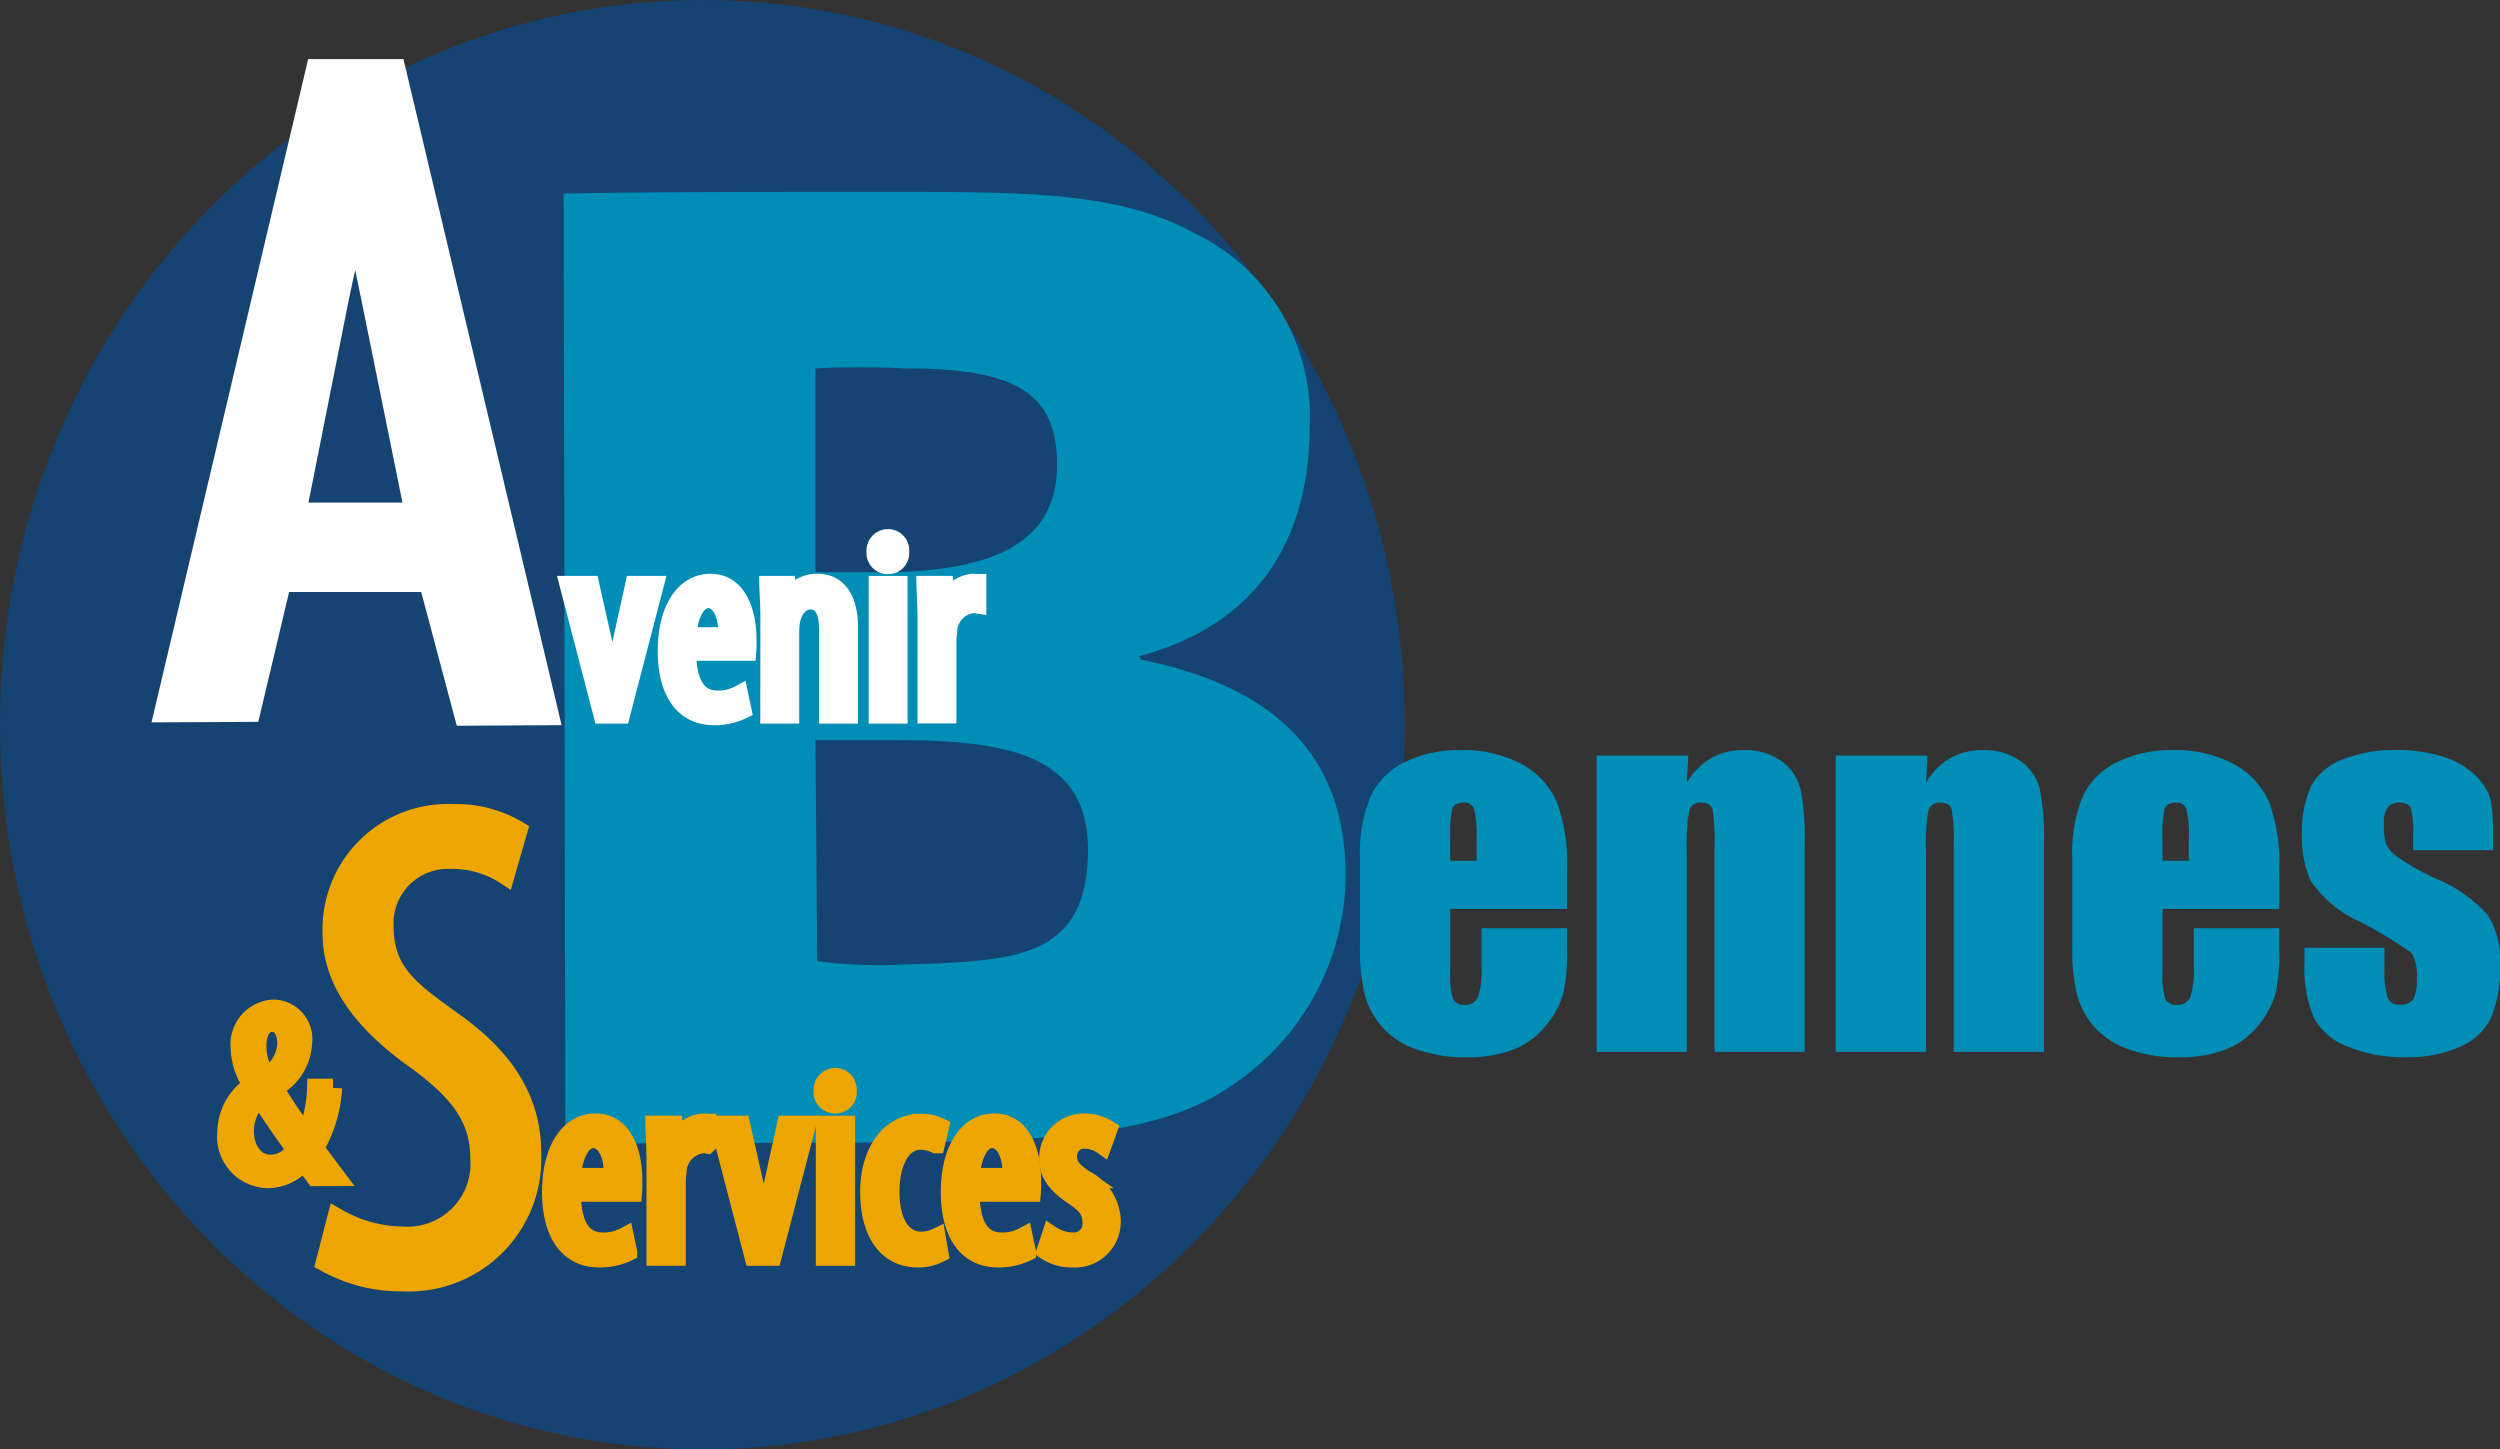
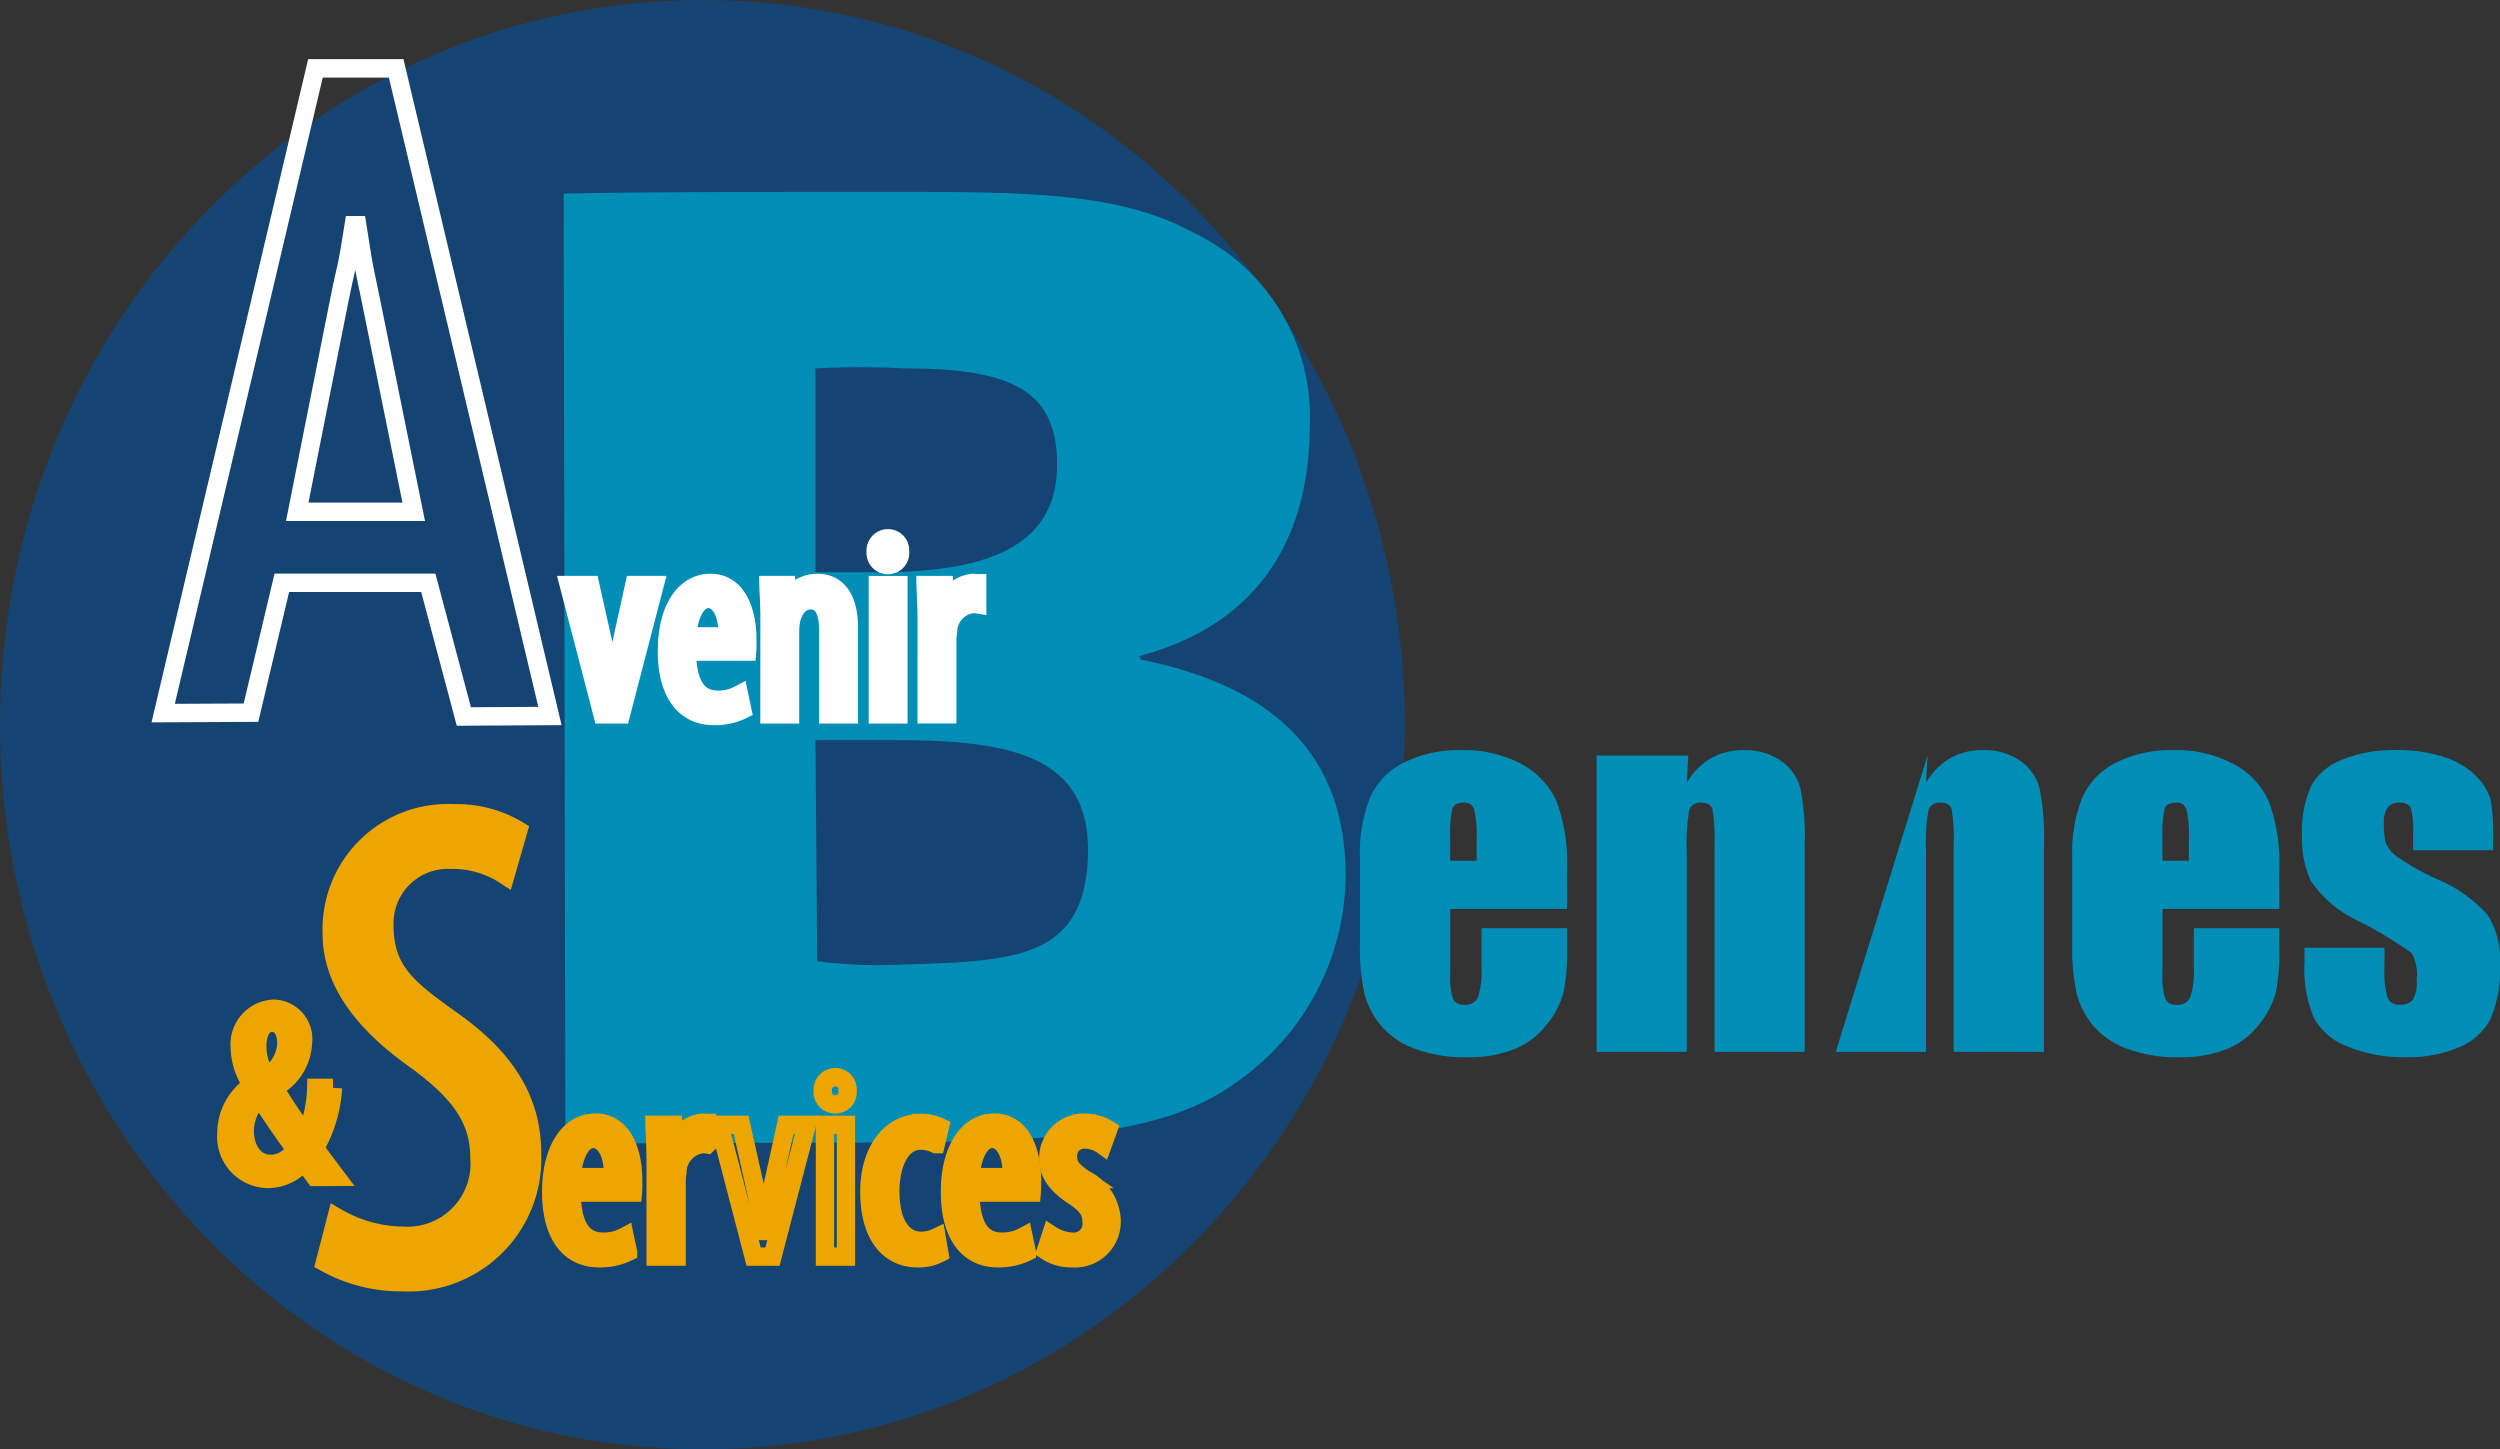
<svg xmlns="http://www.w3.org/2000/svg" width="136.265" height="79" viewBox="0 0 136.265 79">
  <rect x="0" y="0" width="136.265" height="79" fill="#333333" stroke="none" />
  <defs>
    <clipPath id="a">
      <rect width="136.265" height="79" fill="none" />
    </clipPath>
  </defs>
  <g clip-path="url(#a)">
    <path d="M76.572,39.5c0,21.815-17.141,39.5-38.286,39.5S0,61.315,0,39.5,17.141,0,38.286,0,76.572,17.684,76.572,39.5" fill="#154372" />
    <path d="M109.667,37.426c4.2-.094,10.725-.094,17.182-.094,7.9,0,13.019-.042,17.182,2.241a11.083,11.083,0,0,1,6.305,10.453c0,4.725-1.636,10.558-9.293,12.612l.093.187c6.91,1.4,11.154,4.92,11.154,11.77a13.808,13.808,0,0,1-5.947,11.261c-4.163,3.071-10.631,3.3-22.016,3.3-6.372,0-11.393.094-14.567,0Zm13.727,20.637,3.494,0c6.8,0,9.673-1.941,9.673-5.879,0-4.016-2.449-5.229-8.311-5.229a46.515,46.515,0,0,0-4.856,0Zm.093,21.2a25.982,25.982,0,0,0,4.576.187c6.07-.187,9.985-.255,10.179-5.883.187-5.416-4-6.35-10.459-6.35h-4.389Z" transform="translate(-78.945 -26.874)" fill="#008db6" />
    <path d="M111.842,113.832l.889,3.963c.1.48.219,1.107.306,1.719h.044c.073-.583.189-1.18.291-1.719l.874-3.963h1.107l-1.835,7.051h-1.005l-1.835-7.051Z" transform="translate(-79.672 -81.943)" fill="#fff" />
    <path d="M111.842,113.832l.889,3.963c.1.48.219,1.107.306,1.719h.044c.073-.583.189-1.18.291-1.719l.874-3.963h1.107l-1.835,7.051h-1.005l-1.835-7.051Z" transform="translate(-79.672 -81.943)" fill="none" stroke="#fff" stroke-width="1" />
    <path d="M130.853,117.16c.015,2.156.859,2.622,1.675,2.622a2.37,2.37,0,0,0,1.165-.277l.175.831a3.4,3.4,0,0,1-1.544.335c-1.69,0-2.564-1.384-2.564-3.54,0-2.287.962-3.715,2.375-3.715,1.442,0,2.01,1.515,2.01,3.117,0,.262,0,.452-.015.626Zm2.214-.83c.029-1.413-.51-2.039-1.049-2.039-.728,0-1.107,1.078-1.151,2.039Z" transform="translate(-93.409 -81.643)" fill="#fff" />
    <path d="M130.853,117.16c.015,2.156.859,2.622,1.675,2.622a2.37,2.37,0,0,0,1.165-.277l.175.831a3.4,3.4,0,0,1-1.544.335c-1.69,0-2.564-1.384-2.564-3.54,0-2.287.962-3.715,2.375-3.715,1.442,0,2.01,1.515,2.01,3.117,0,.262,0,.452-.015.626Zm2.214-.83c.029-1.413-.51-2.039-1.049-2.039-.728,0-1.107,1.078-1.151,2.039Z" transform="translate(-93.409 -81.643)" fill="none" stroke="#fff" stroke-width="1" />
    <path d="M149.578,115.353c0-.83-.044-1.253-.058-1.821h.976l.058.845h.029a1.789,1.789,0,0,1,1.617-.961c.976,0,1.7.728,1.7,2.433v4.734h-1.122v-4.545c0-.83-.16-1.675-.976-1.675-.466,0-.918.393-1.063,1.151a3.961,3.961,0,0,0-.044.627v4.443h-1.122Z" transform="translate(-107.633 -81.643)" fill="#fff" />
    <path d="M149.578,115.353c0-.83-.044-1.253-.058-1.821h.976l.058.845h.029a1.789,1.789,0,0,1,1.617-.961c.976,0,1.7.728,1.7,2.433v4.734h-1.122v-4.545c0-.83-.16-1.675-.976-1.675-.466,0-.918.393-1.063,1.151a3.961,3.961,0,0,0-.044.627v4.443h-1.122Z" transform="translate(-107.633 -81.643)" fill="none" stroke="#fff" stroke-width="1" />
    <path d="M171.7,105.46a.655.655,0,0,1-.685.728.662.662,0,0,1-.641-.728.673.673,0,0,1,.656-.729.659.659,0,0,1,.67.729m-1.209,1.821h1.122v7.051h-1.122Z" transform="translate(-122.644 -75.391)" fill="#fff" />
    <path d="M171.7,105.46a.655.655,0,0,1-.685.728.662.662,0,0,1-.641-.728.673.673,0,0,1,.656-.729A.659.659,0,0,1,171.7,105.46Zm-1.209,1.821h1.122v7.051h-1.122Z" transform="translate(-122.644 -75.391)" fill="none" stroke="#fff" stroke-width="1" />
    <path d="M180.153,115.353c0-.6-.044-1.3-.058-1.821H181.1l.058,1.107h.029a1.717,1.717,0,0,1,1.486-1.224c.087,0,.16.015.233.015v1.151a1.179,1.179,0,0,0-.233-.015,1.525,1.525,0,0,0-1.355,1.471,4.328,4.328,0,0,0-.044.641v3.9h-1.122Z" transform="translate(-129.643 -81.643)" fill="#fff" />
    <path d="M180.153,115.353c0-.6-.044-1.3-.058-1.821H181.1l.058,1.107h.029a1.717,1.717,0,0,1,1.486-1.224c.087,0,.16.015.233.015v1.151a1.179,1.179,0,0,0-.233-.015,1.525,1.525,0,0,0-1.355,1.471,4.328,4.328,0,0,0-.044.641v3.9h-1.122Z" transform="translate(-129.643 -81.643)" fill="none" stroke="#fff" stroke-width="1" />
    <path d="M275.893,154.612h-6.367v3.494a3.876,3.876,0,0,0,.158,1.412.614.614,0,0,0,.608.316.738.738,0,0,0,.749-.42,4.592,4.592,0,0,0,.189-1.625v-2.13h4.663v1.193a10.719,10.719,0,0,1-.189,2.3,4.694,4.694,0,0,1-.883,1.717,4.3,4.3,0,0,1-1.76,1.369,6.8,6.8,0,0,1-2.672.457,7.766,7.766,0,0,1-2.751-.45,4.4,4.4,0,0,1-1.856-1.236,4.462,4.462,0,0,1-.919-1.729,11.153,11.153,0,0,1-.256-2.745v-4.711a8.023,8.023,0,0,1,.572-3.342,3.93,3.93,0,0,1,1.875-1.875,6.612,6.612,0,0,1,2.995-.652,6.7,6.7,0,0,1,3.415.786,4.321,4.321,0,0,1,1.886,2.082,9.761,9.761,0,0,1,.542,3.646Zm-4.931-2.63V150.8a5.953,5.953,0,0,0-.134-1.619.53.53,0,0,0-.548-.365q-.511,0-.633.311a6.475,6.475,0,0,0-.122,1.674v1.181Z" transform="translate(-190.479 -105.068)" fill="#008db6" />
    <path d="M315.633,146.248l-.085,1.488a3.677,3.677,0,0,1,1.309-1.335,3.506,3.506,0,0,1,1.783-.445,3.383,3.383,0,0,1,2.07.6,2.653,2.653,0,0,1,1.035,1.5,13.73,13.73,0,0,1,.232,3.025V162.4h-4.918V151.215a10.422,10.422,0,0,0-.11-2.033q-.11-.366-.609-.365a.608.608,0,0,0-.657.42,10.527,10.527,0,0,0-.134,2.246V162.4h-4.918V146.248Z" transform="translate(-223.609 -105.068)" fill="#008db6" />
-     <path d="M362.176,146.248l-.085,1.488A3.677,3.677,0,0,1,363.4,146.4a3.506,3.506,0,0,1,1.783-.445,3.383,3.383,0,0,1,2.07.6,2.653,2.653,0,0,1,1.035,1.5,13.73,13.73,0,0,1,.232,3.025V162.4H363.6V151.215a10.425,10.425,0,0,0-.11-2.033q-.11-.366-.609-.365a.608.608,0,0,0-.657.42,10.509,10.509,0,0,0-.134,2.246V162.4h-4.918V146.248Z" transform="translate(-257.113 -105.068)" fill="#008db6" />
+     <path d="M362.176,146.248l-.085,1.488A3.677,3.677,0,0,1,363.4,146.4a3.506,3.506,0,0,1,1.783-.445,3.383,3.383,0,0,1,2.07.6,2.653,2.653,0,0,1,1.035,1.5,13.73,13.73,0,0,1,.232,3.025V162.4H363.6V151.215a10.425,10.425,0,0,0-.11-2.033q-.11-.366-.609-.365a.608.608,0,0,0-.657.42,10.509,10.509,0,0,0-.134,2.246V162.4h-4.918Z" transform="translate(-257.113 -105.068)" fill="#008db6" />
    <path d="M414.478,154.612h-6.367v3.494a3.878,3.878,0,0,0,.158,1.412.616.616,0,0,0,.609.316.738.738,0,0,0,.749-.42,4.591,4.591,0,0,0,.189-1.625v-2.13h4.663v1.193a10.725,10.725,0,0,1-.189,2.3,4.7,4.7,0,0,1-.883,1.717,4.3,4.3,0,0,1-1.76,1.369,6.8,6.8,0,0,1-2.672.457,7.767,7.767,0,0,1-2.752-.45,4.4,4.4,0,0,1-1.857-1.236,4.47,4.47,0,0,1-.919-1.729,11.181,11.181,0,0,1-.255-2.745v-4.711a8.018,8.018,0,0,1,.572-3.342,3.93,3.93,0,0,1,1.875-1.875,6.614,6.614,0,0,1,2.995-.652,6.7,6.7,0,0,1,3.415.786,4.32,4.32,0,0,1,1.886,2.082,9.76,9.76,0,0,1,.542,3.646Zm-4.931-2.63V150.8a5.953,5.953,0,0,0-.134-1.619.53.53,0,0,0-.548-.365q-.511,0-.633.311a6.463,6.463,0,0,0-.122,1.674v1.181Z" transform="translate(-290.242 -105.068)" fill="#008db6" />
    <path d="M458.319,151.41h-4.358v-.877a4.658,4.658,0,0,0-.128-1.418q-.128-.3-.639-.3a.729.729,0,0,0-.621.274,1.356,1.356,0,0,0-.207.822,4.156,4.156,0,0,0,.1,1.09,1.724,1.724,0,0,0,.621.761,13.465,13.465,0,0,0,2.124,1.2,7.734,7.734,0,0,1,2.812,1.973,4.552,4.552,0,0,1,.67,2.69,6.778,6.778,0,0,1-.512,2.977,3.4,3.4,0,0,1-1.711,1.546,6.992,6.992,0,0,1-2.891.542,7.957,7.957,0,0,1-3.208-.584,3.5,3.5,0,0,1-1.832-1.583,7.025,7.025,0,0,1-.5-3.019v-.779H452.4v1.023a5.38,5.38,0,0,0,.164,1.692.637.637,0,0,0,.651.389.882.882,0,0,0,.73-.261,1.954,1.954,0,0,0,.208-1.1,2.453,2.453,0,0,0-.268-1.449,22.7,22.7,0,0,0-2.861-1.729,6.333,6.333,0,0,1-2.642-2.21,5.412,5.412,0,0,1-.475-2.356,6.1,6.1,0,0,1,.512-2.855,3.323,3.323,0,0,1,1.734-1.418,7.494,7.494,0,0,1,2.843-.5,8.075,8.075,0,0,1,2.733.408,4.2,4.2,0,0,1,1.728,1.078,2.885,2.885,0,0,1,.73,1.242,8.992,8.992,0,0,1,.128,1.79Z" transform="translate(-322.431 -105.068)" fill="#008db6" />
    <path d="M108.363,222.241c.015,2.2.876,2.672,1.707,2.672a2.415,2.415,0,0,0,1.188-.282l.178.846a3.465,3.465,0,0,1-1.574.342c-1.722,0-2.613-1.41-2.613-3.608,0-2.331.98-3.786,2.42-3.786,1.47,0,2.049,1.544,2.049,3.177,0,.267,0,.46-.015.638Zm2.257-.846c.03-1.44-.519-2.079-1.069-2.079-.742,0-1.128,1.1-1.173,2.079Z" transform="translate(-77.205 -157.236)" fill="#eda600" />
    <path d="M108.363,222.241c.015,2.2.876,2.672,1.707,2.672a2.415,2.415,0,0,0,1.188-.282l.178.846a3.465,3.465,0,0,1-1.574.342c-1.722,0-2.613-1.41-2.613-3.608,0-2.331.98-3.786,2.42-3.786,1.47,0,2.049,1.544,2.049,3.177,0,.267,0,.46-.015.638Zm2.257-.846c.03-1.44-.519-2.079-1.069-2.079-.742,0-1.128,1.1-1.173,2.079Z" transform="translate(-77.205 -157.236)" fill="none" stroke="#eda600" stroke-width="1" />
    <path d="M127.4,220.4c0-.608-.045-1.321-.059-1.856h1.024l.059,1.128h.03a1.749,1.749,0,0,1,1.514-1.247c.089,0,.163.015.238.015v1.173a1.226,1.226,0,0,0-.238-.015,1.554,1.554,0,0,0-1.381,1.5,4.412,4.412,0,0,0-.044.653v3.979H127.4Z" transform="translate(-91.664 -157.236)" fill="#eda600" />
    <path d="M127.4,220.4c0-.608-.045-1.321-.059-1.856h1.024l.059,1.128h.03a1.749,1.749,0,0,1,1.514-1.247c.089,0,.163.015.238.015v1.173a1.226,1.226,0,0,0-.238-.015,1.554,1.554,0,0,0-1.381,1.5,4.412,4.412,0,0,0-.044.653v3.979H127.4Z" transform="translate(-91.664 -157.236)" fill="none" stroke="#eda600" stroke-width="1" />
-     <path d="M141.137,218.85l.905,4.038c.1.49.222,1.128.312,1.752h.045c.074-.594.193-1.2.3-1.752l.891-4.038h1.128l-1.871,7.185H141.82l-1.871-7.185Z" transform="translate(-100.743 -157.541)" fill="#eda600" />
    <path d="M141.137,218.85l.905,4.038c.1.49.222,1.128.312,1.752h.045c.074-.594.193-1.2.3-1.752l.891-4.038h1.128l-1.871,7.185H141.82l-1.871-7.185Z" transform="translate(-100.743 -157.541)" fill="none" stroke="#eda600" stroke-width="1" />
-     <path d="M161.439,210.318a.667.667,0,0,1-.7.742.675.675,0,0,1-.653-.742.685.685,0,0,1,.668-.742.671.671,0,0,1,.683.742m-1.232,1.856h1.143v7.185h-1.143Z" transform="translate(-115.241 -150.865)" fill="#eda600" />
    <path d="M161.439,210.318a.667.667,0,0,1-.7.742.675.675,0,0,1-.653-.742.685.685,0,0,1,.668-.742A.671.671,0,0,1,161.439,210.318Zm-1.232,1.856h1.143v7.185h-1.143Z" transform="translate(-115.241 -150.865)" fill="none" stroke="#eda600" stroke-width="1" />
    <path d="M172.966,225.59a2.462,2.462,0,0,1-1.188.267c-1.574,0-2.628-1.262-2.628-3.637,0-2.064,1.039-3.741,2.835-3.741a2.313,2.313,0,0,1,1.01.223l-.223.935a1.867,1.867,0,0,0-.817-.193c-1.143,0-1.663,1.366-1.663,2.776,0,1.677.638,2.687,1.692,2.687a1.953,1.953,0,0,0,.831-.193Z" transform="translate(-121.765 -157.274)" fill="#eda600" />
    <path d="M172.966,225.59a2.462,2.462,0,0,1-1.188.267c-1.574,0-2.628-1.262-2.628-3.637,0-2.064,1.039-3.741,2.835-3.741a2.313,2.313,0,0,1,1.01.223l-.223.935a1.867,1.867,0,0,0-.817-.193c-1.143,0-1.663,1.366-1.663,2.776,0,1.677.638,2.687,1.692,2.687a1.953,1.953,0,0,0,.831-.193Z" transform="translate(-121.765 -157.274)" fill="none" stroke="#eda600" stroke-width="1" />
    <path d="M185.952,222.241c.015,2.2.876,2.672,1.707,2.672a2.415,2.415,0,0,0,1.188-.282l.178.846a3.465,3.465,0,0,1-1.574.342c-1.722,0-2.613-1.41-2.613-3.608,0-2.331.98-3.786,2.42-3.786,1.47,0,2.049,1.544,2.049,3.177,0,.267,0,.46-.015.638Zm2.257-.846c.03-1.44-.52-2.079-1.069-2.079-.742,0-1.128,1.1-1.173,2.079Z" transform="translate(-133.058 -157.236)" fill="#eda600" />
    <path d="M185.952,222.241c.015,2.2.876,2.672,1.707,2.672a2.415,2.415,0,0,0,1.188-.282l.178.846a3.465,3.465,0,0,1-1.574.342c-1.722,0-2.613-1.41-2.613-3.608,0-2.331.98-3.786,2.42-3.786,1.47,0,2.049,1.544,2.049,3.177,0,.267,0,.46-.015.638Zm2.257-.846c.03-1.44-.52-2.079-1.069-2.079-.742,0-1.128,1.1-1.173,2.079Z" transform="translate(-133.058 -157.236)" fill="none" stroke="#eda600" stroke-width="1" />
    <path d="M203.776,224.543a2.275,2.275,0,0,0,1.158.371.971.971,0,0,0,1.054-1.039c0-.549-.193-.92-.92-1.41-.935-.609-1.44-1.217-1.44-2.049a1.932,1.932,0,0,1,1.974-1.99,2.472,2.472,0,0,1,1.292.371l-.312.861a1.69,1.69,0,0,0-.95-.312.88.88,0,0,0-.935.906c0,.49.178.757.891,1.247a2.63,2.63,0,0,1,1.485,2.182,2,2,0,0,1-2.153,2.138,2.456,2.456,0,0,1-1.425-.416Z" transform="translate(-146.487 -157.236)" fill="#eda600" />
    <path d="M203.776,224.543a2.275,2.275,0,0,0,1.158.371.971.971,0,0,0,1.054-1.039c0-.549-.193-.92-.92-1.41-.935-.609-1.44-1.217-1.44-2.049a1.932,1.932,0,0,1,1.974-1.99,2.472,2.472,0,0,1,1.292.371l-.312.861a1.69,1.69,0,0,0-.95-.312.88.88,0,0,0-.935.906c0,.49.178.757.891,1.247a2.63,2.63,0,0,1,1.485,2.182,2,2,0,0,1-2.153,2.138,2.456,2.456,0,0,1-1.425-.416Z" transform="translate(-146.487 -157.236)" fill="none" stroke="#eda600" stroke-width="1" />
    <path d="M48.887,205.433c-.175-.242-.309-.417-.619-.847a2.5,2.5,0,0,1-1.95.955,2.3,2.3,0,0,1-2.259-2.515,3.129,3.129,0,0,1,1.385-2.582v-.04a3.761,3.761,0,0,1-.659-2.031,1.94,1.94,0,0,1,1.856-2.111,1.65,1.65,0,0,1,1.587,1.869,2.907,2.907,0,0,1-1.547,2.434v.041c.336.565,1.022,1.627,1.721,2.568a7.323,7.323,0,0,0,.551-2.6h.914a7.446,7.446,0,0,1-.982,3.281c.161.255.511.713,1.156,1.573Zm-2.394-.713a1.606,1.606,0,0,0,1.331-.793c-.78-1.049-1.412-2-1.963-2.851a2.571,2.571,0,0,0-.807,1.842c0,.928.484,1.8,1.426,1.8Zm.04-7.692c-.524,0-.793.565-.793,1.278a2.86,2.86,0,0,0,.511,1.654,2.225,2.225,0,0,0,1.076-1.789c0-.551-.2-1.143-.78-1.143Z" transform="translate(-31.716 -141.281)" fill="#eda600" />
    <path d="M48.887,205.433c-.175-.242-.309-.417-.619-.847a2.5,2.5,0,0,1-1.95.955,2.3,2.3,0,0,1-2.259-2.515,3.129,3.129,0,0,1,1.385-2.582v-.04a3.761,3.761,0,0,1-.659-2.031,1.94,1.94,0,0,1,1.856-2.111,1.65,1.65,0,0,1,1.587,1.869,2.907,2.907,0,0,1-1.547,2.434v.041c.336.565,1.022,1.627,1.721,2.568a7.323,7.323,0,0,0,.551-2.6h.914a7.446,7.446,0,0,1-.982,3.281c.161.255.511.713,1.156,1.573Zm-2.394-.713a1.606,1.606,0,0,0,1.331-.793c-.78-1.049-1.412-2-1.963-2.851a2.571,2.571,0,0,0-.807,1.842c0,.928.484,1.8,1.426,1.8Zm.04-7.692c-.524,0-.793.565-.793,1.278a2.86,2.86,0,0,0,.511,1.654,2.225,2.225,0,0,0,1.076-1.789c0-.551-.2-1.143-.78-1.143Z" transform="translate(-31.716 -141.281)" fill="none" stroke="#eda600" stroke-width="1" />
-     <path d="M38.216,41.34l-1.681,7.079-4.786.023,8.3-35.142h4.4L52.83,48.6l-4.692.027L46.2,41.34Zm7.19-3.87L43.072,25.956c-.518-2.514-.333-1.487-.747-4.105h-.187c-.415,2.671-.374,1.985-.84,4.342L39.056,37.47Z" transform="translate(-22.855 -9.574)" fill="#fff" />
    <path d="M38.216,41.34l-1.681,7.079-4.786.023,8.3-35.142h4.4L52.83,48.6l-4.692.027L46.2,41.34Zm7.19-3.87L43.072,25.956c-.518-2.514-.333-1.487-.747-4.105h-.187c-.415,2.671-.374,1.985-.84,4.342L39.056,37.47Z" transform="translate(-22.855 -9.574)" fill="none" stroke="#fff" stroke-width="1.005" />
    <path d="M63.857,180.259a7.342,7.342,0,0,0,3.614,1.006,3.932,3.932,0,0,0,4.173-4.248c0-2.31-1.341-3.726-3.316-5.216-1.975-1.379-4.732-3.726-4.732-6.967a6.328,6.328,0,0,1,6.632-6.595,6.524,6.524,0,0,1,3.539.931l-.708,2.459a5.25,5.25,0,0,0-2.981-.857,3.463,3.463,0,0,0-3.614,3.577c0,2.5,1.3,3.465,3.688,5.179,3.018,2.124,4.359,4.434,4.359,7.228a6.727,6.727,0,0,1-7.042,7.042,8.464,8.464,0,0,1-4.248-1.081Z" transform="translate(-45.512 -113.91)" fill="#eda600" />
    <path d="M63.857,180.259a7.342,7.342,0,0,0,3.614,1.006,3.932,3.932,0,0,0,4.173-4.248c0-2.31-1.341-3.726-3.316-5.216-1.975-1.379-4.732-3.726-4.732-6.967a6.328,6.328,0,0,1,6.632-6.595,6.524,6.524,0,0,1,3.539.931l-.708,2.459a5.25,5.25,0,0,0-2.981-.857,3.463,3.463,0,0,0-3.614,3.577c0,2.5,1.3,3.465,3.688,5.179,3.018,2.124,4.359,4.434,4.359,7.228a6.727,6.727,0,0,1-7.042,7.042,8.464,8.464,0,0,1-4.248-1.081Z" transform="translate(-45.512 -113.91)" fill="none" stroke="#eda600" stroke-width="1" />
  </g>
</svg>